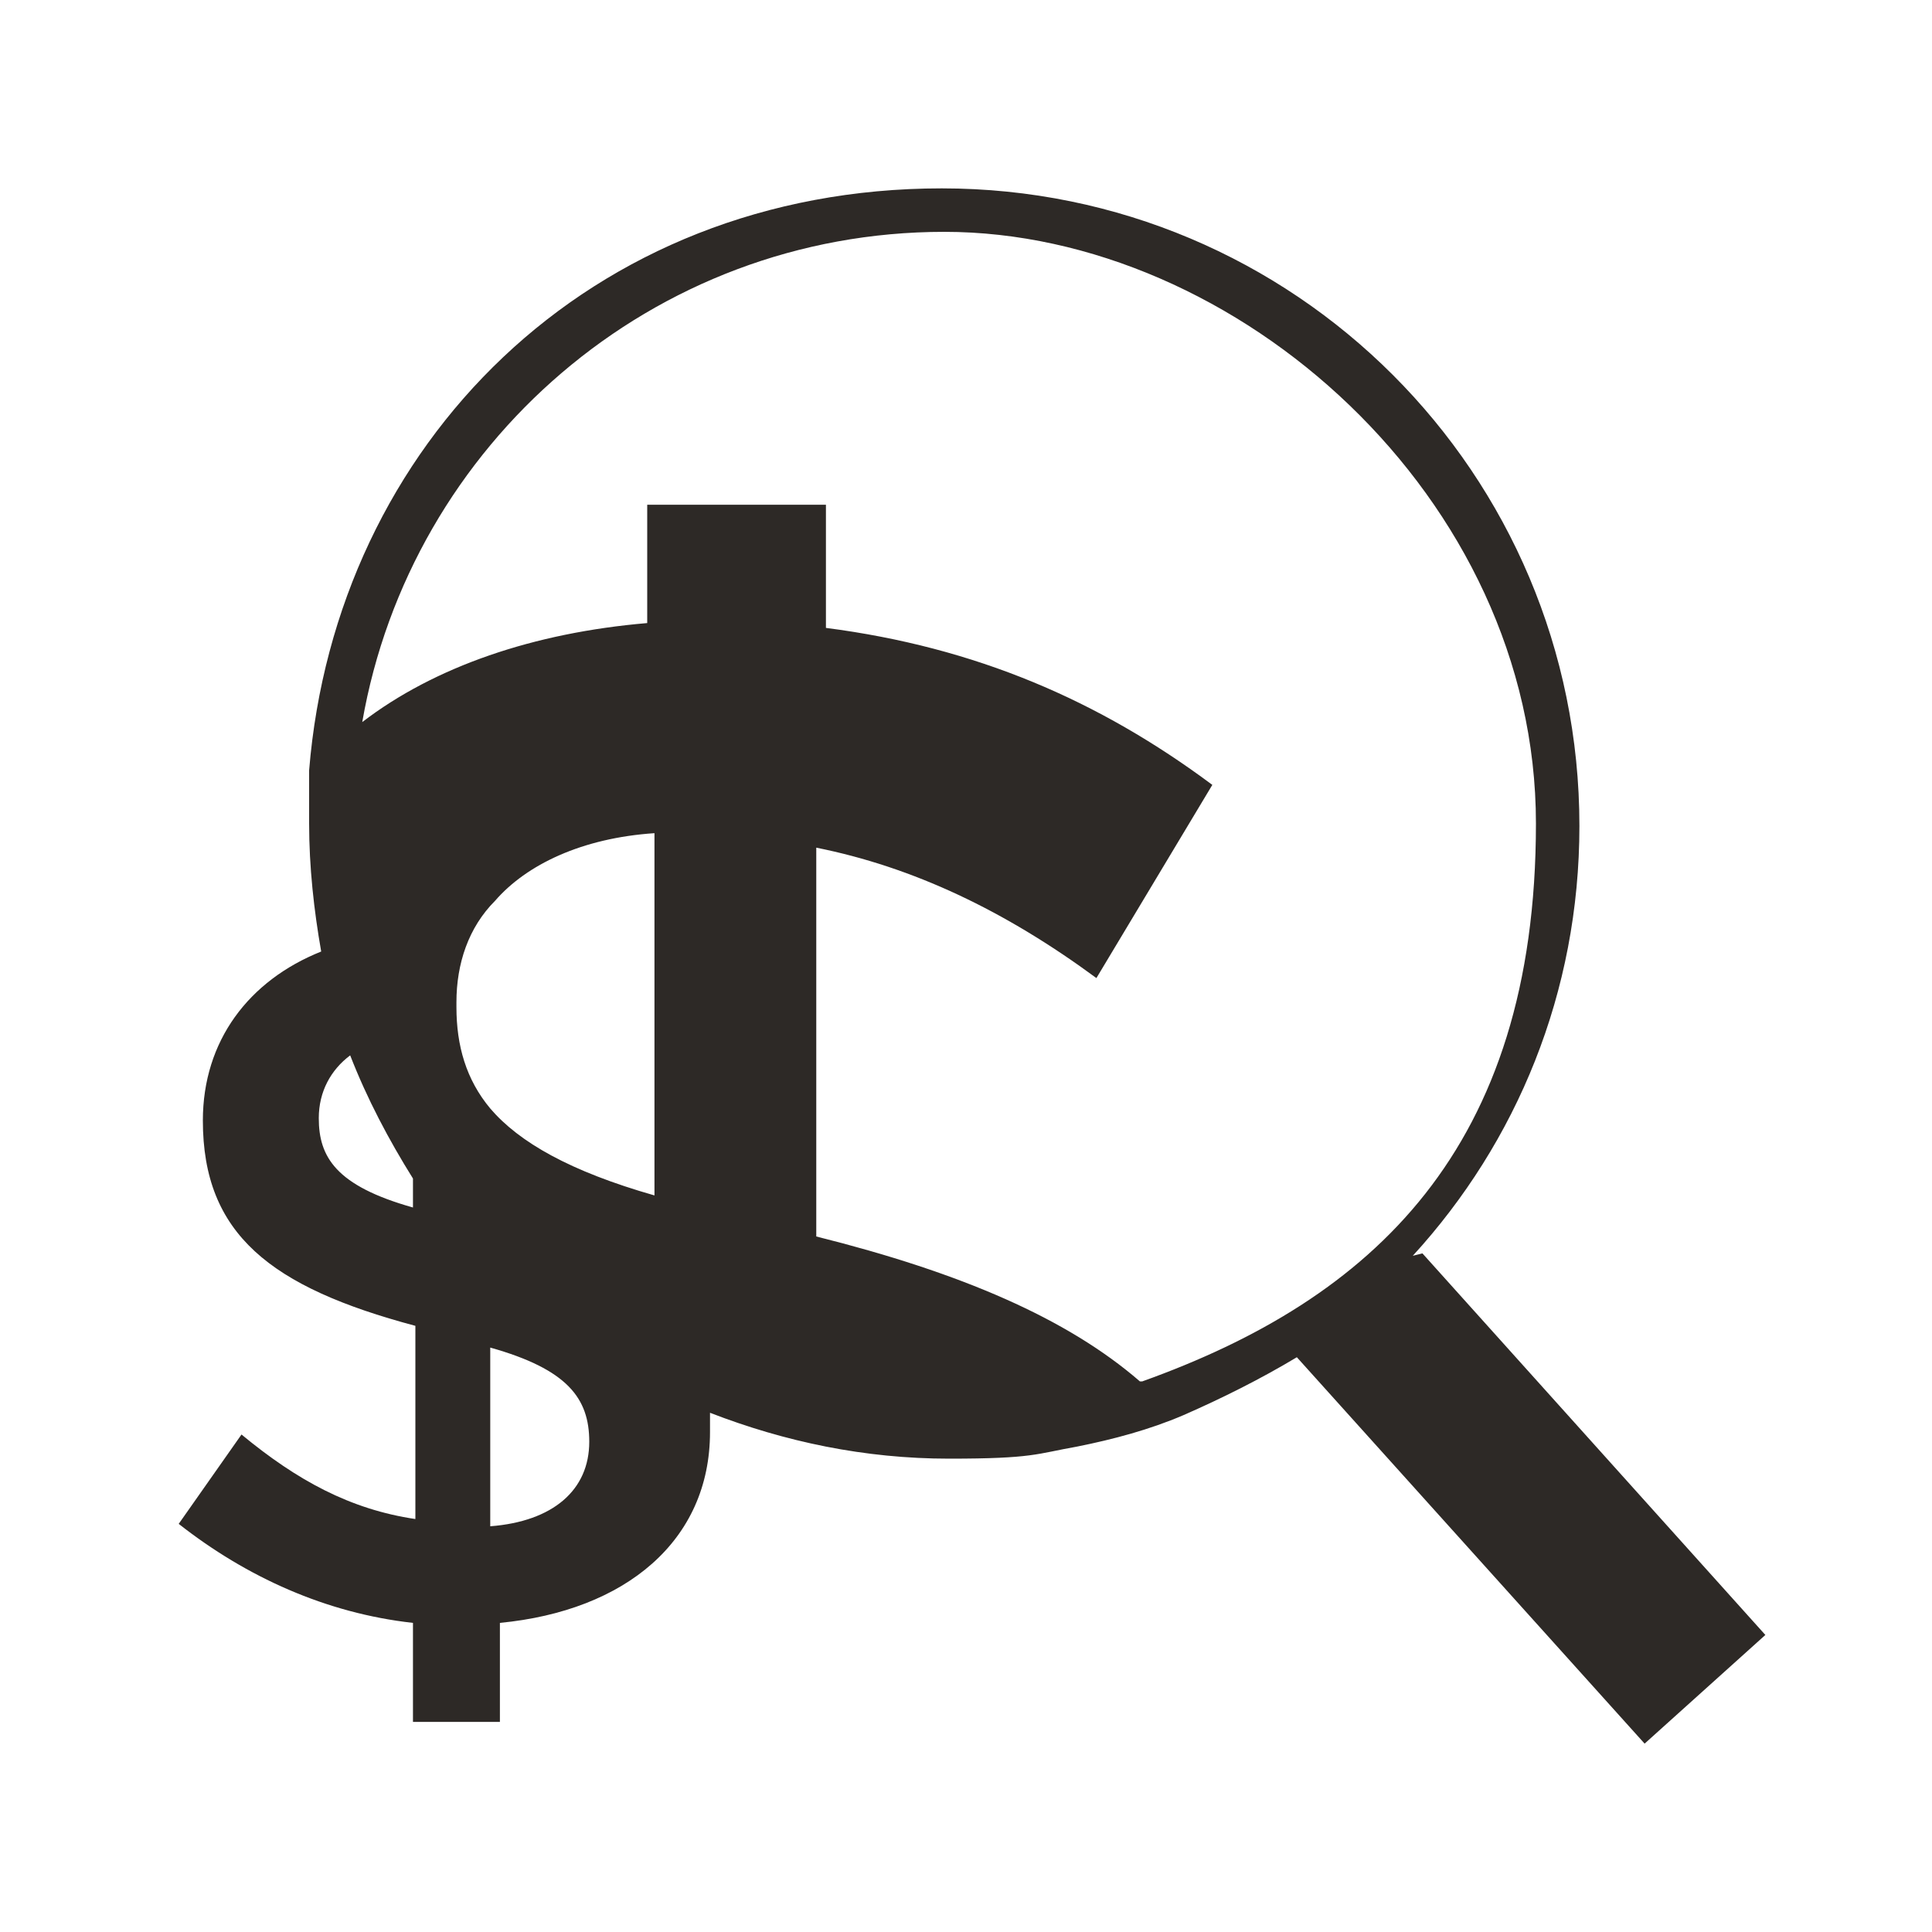
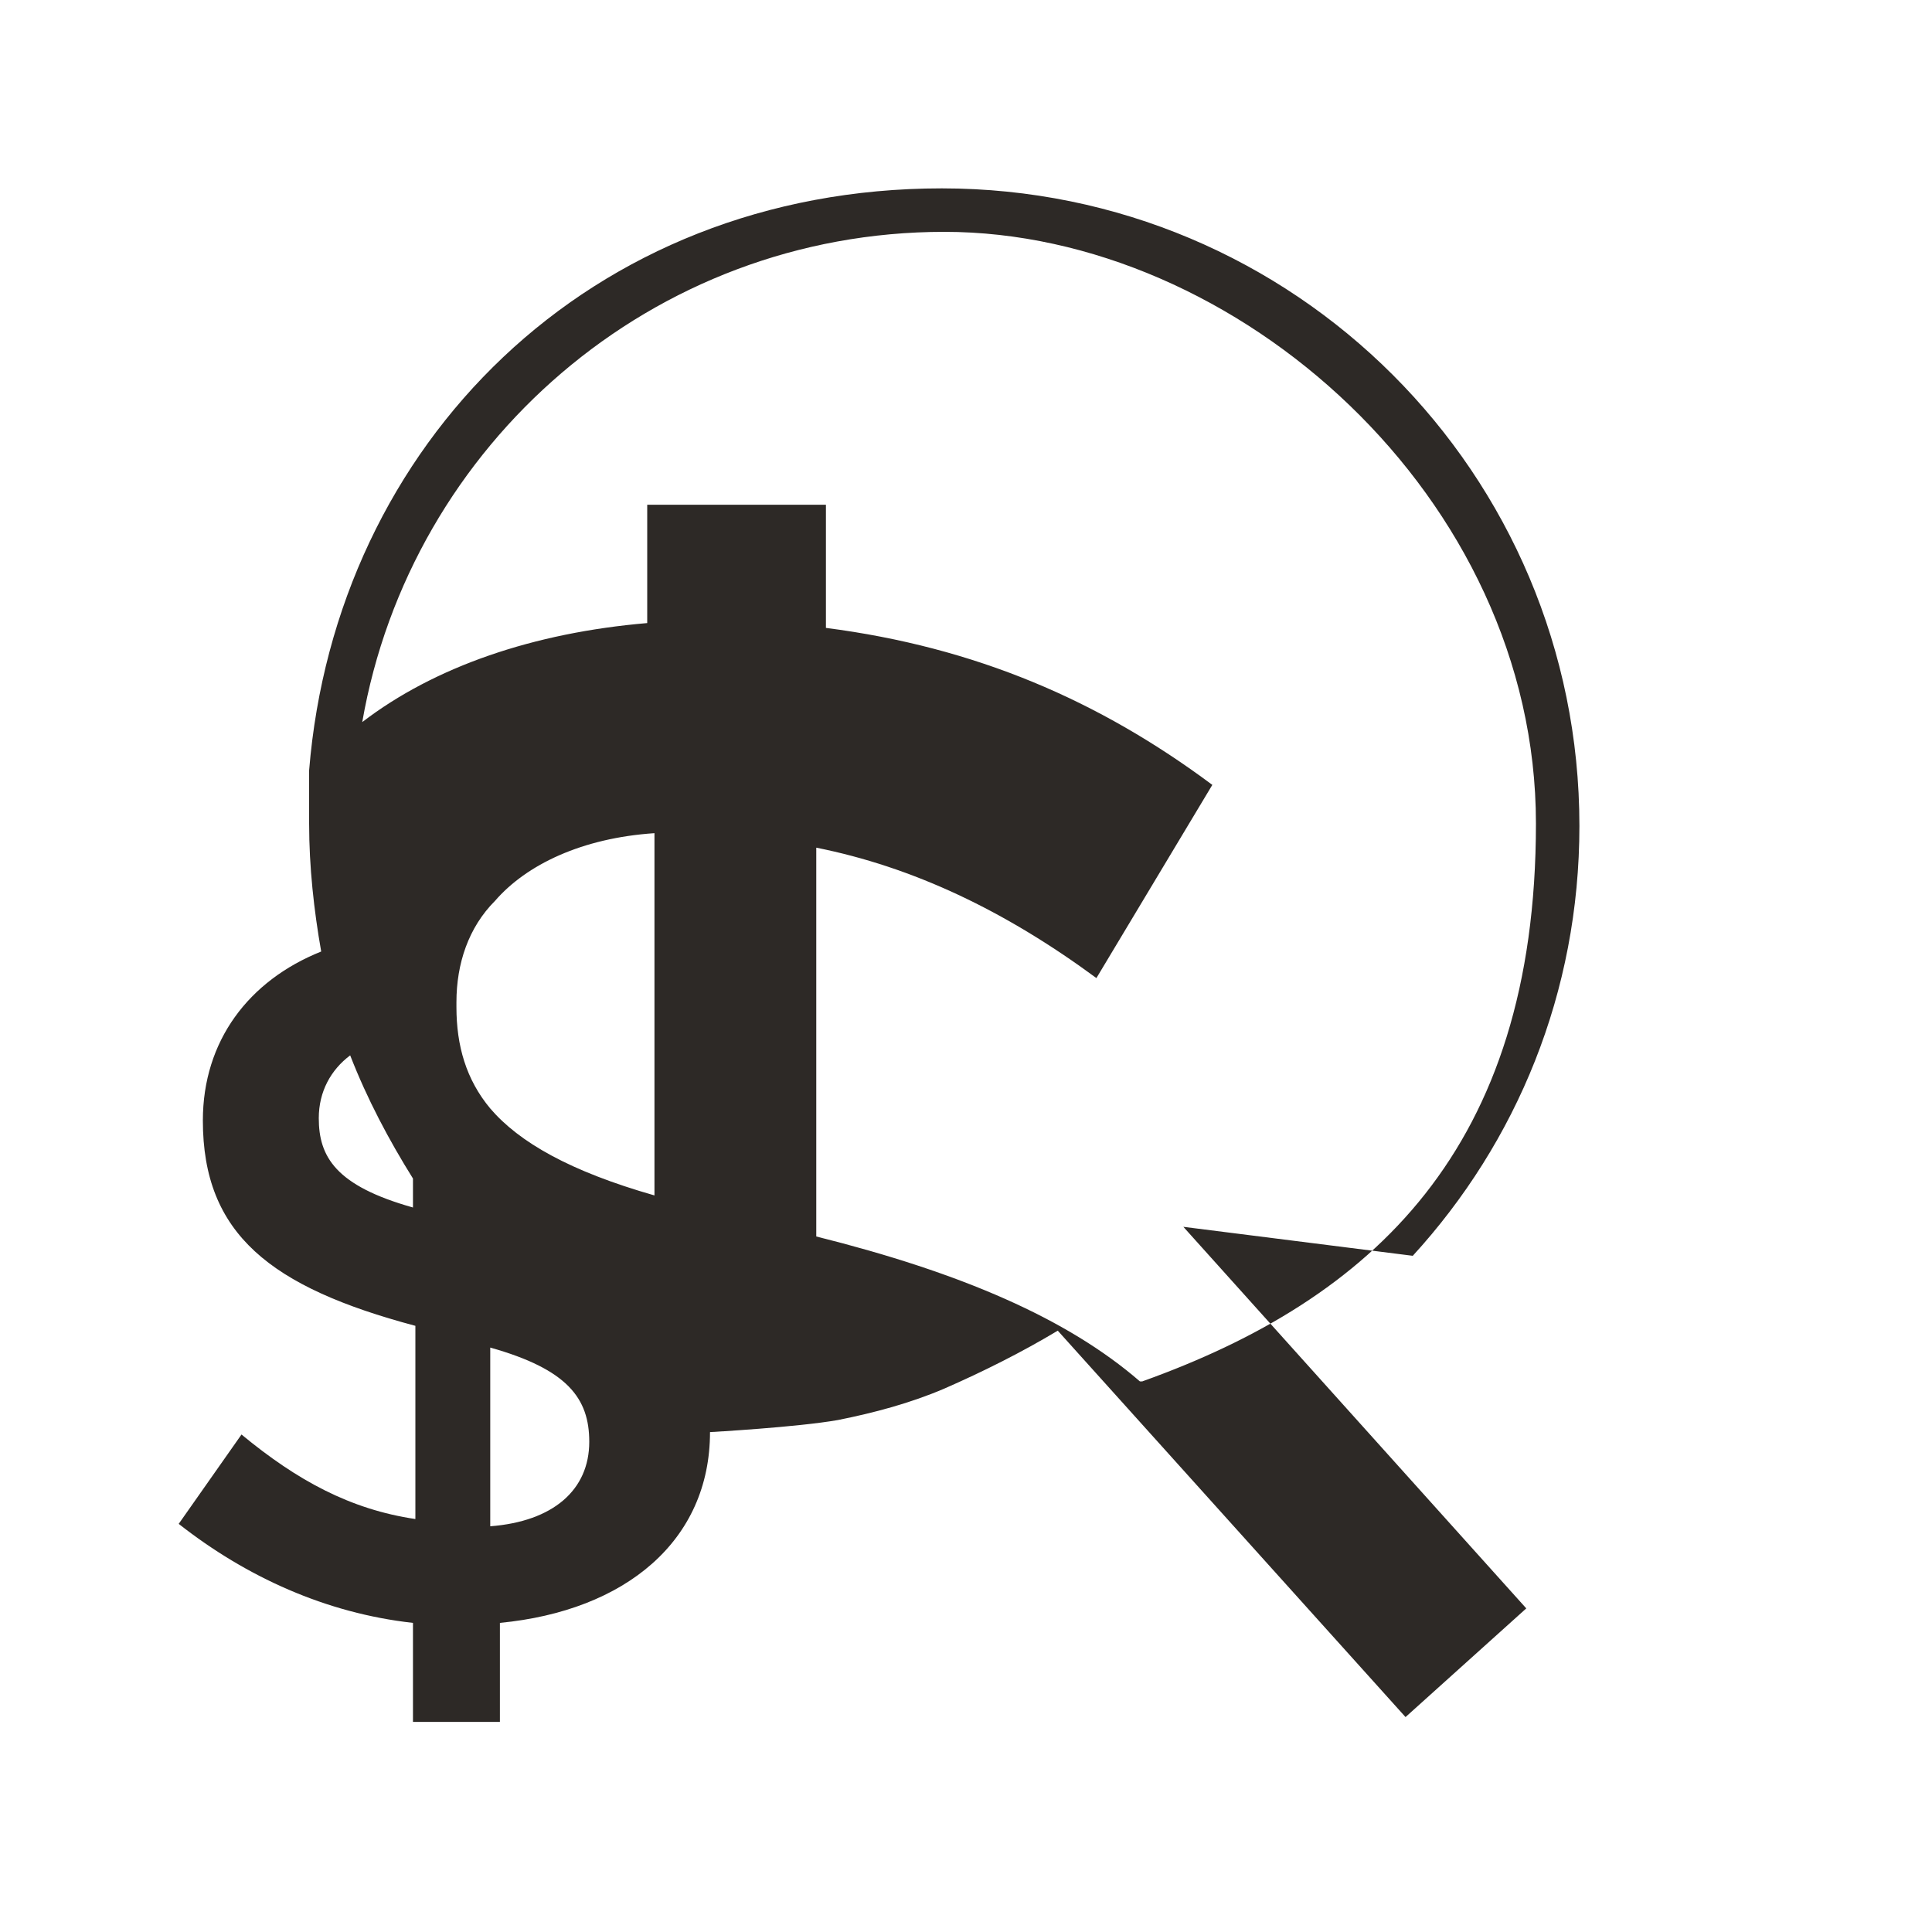
<svg xmlns="http://www.w3.org/2000/svg" id="Layer_1" version="1.1" viewBox="0 0 80 80">
  <defs>
    <symbol id="content" viewBox="0 0 80 80" preserveAspectRatio="xMidYMid meet">
      <defs>
        <style>
      .st0 {
        fill: #2d2926;
      }
    </style>
      </defs>
-       <path class="st0" d="M58.5,52c4.3-4.7,6.9-10.9,6.9-17.8,0-14.6-11.8-26.4-26.4-26.4S13.9,18.4,12.8,31.9c0,.7,0,1.5,0,2.2,0,1.8.2,3.6.5,5.3-3,1.2-4.9,3.7-4.9,7h0c0,4.7,2.8,6.9,8.8,8.5v8c-2.7-.4-4.9-1.6-7.2-3.5l-2.6,3.7c2.8,2.2,6.1,3.7,9.7,4.1v4.1h3.6v-4.1c5.2-.5,8.7-3.4,8.7-7.9h0c0-.3,0-.5,0-.8,3.1,1.2,6.4,1.9,9.9,1.9s3.6-.2,5.3-.5c1.5-.3,3-.7,4.4-1.3,1.6-.7,3.2-1.5,4.7-2.4l14.4,16,5-4.5-14.2-15.8ZM17.1,50c-3.2-.9-3.9-2.1-3.9-3.7h0c0-1.1.5-2,1.3-2.6.7,1.8,1.6,3.5,2.6,5.1v1.3ZM24.4,59.7c0,2-1.5,3.3-4.1,3.5v-7.4c3.2.9,4.1,2.1,4.1,3.9h0ZM27.1,41.1v8.4c-3.5-1-5.6-2.2-6.8-3.6-1-1.2-1.4-2.6-1.4-4.2v-.2c0-1.6.5-3.1,1.6-4.2,1.3-1.5,3.6-2.6,6.6-2.8v6.6ZM47.2,57.2c-3-2.6-7.4-4.5-13.4-6v-16.1c4,.8,7.8,2.6,11.6,5.4l4.8-8c-4.7-3.5-9.8-5.7-16-6.5v-5.1h-7.4v4.9c-4.7.4-8.8,1.8-11.8,4.1,2-11.5,12-20.3,24.1-20.3s24.5,11,24.5,24.5-6.8,19.7-16.3,23.1Z" />
+       <path class="st0" d="M58.5,52c4.3-4.7,6.9-10.9,6.9-17.8,0-14.6-11.8-26.4-26.4-26.4S13.9,18.4,12.8,31.9c0,.7,0,1.5,0,2.2,0,1.8.2,3.6.5,5.3-3,1.2-4.9,3.7-4.9,7h0c0,4.7,2.8,6.9,8.8,8.5v8c-2.7-.4-4.9-1.6-7.2-3.5l-2.6,3.7c2.8,2.2,6.1,3.7,9.7,4.1v4.1h3.6v-4.1c5.2-.5,8.7-3.4,8.7-7.9h0s3.6-.2,5.3-.5c1.5-.3,3-.7,4.4-1.3,1.6-.7,3.2-1.5,4.7-2.4l14.4,16,5-4.5-14.2-15.8ZM17.1,50c-3.2-.9-3.9-2.1-3.9-3.7h0c0-1.1.5-2,1.3-2.6.7,1.8,1.6,3.5,2.6,5.1v1.3ZM24.4,59.7c0,2-1.5,3.3-4.1,3.5v-7.4c3.2.9,4.1,2.1,4.1,3.9h0ZM27.1,41.1v8.4c-3.5-1-5.6-2.2-6.8-3.6-1-1.2-1.4-2.6-1.4-4.2v-.2c0-1.6.5-3.1,1.6-4.2,1.3-1.5,3.6-2.6,6.6-2.8v6.6ZM47.2,57.2c-3-2.6-7.4-4.5-13.4-6v-16.1c4,.8,7.8,2.6,11.6,5.4l4.8-8c-4.7-3.5-9.8-5.7-16-6.5v-5.1h-7.4v4.9c-4.7.4-8.8,1.8-11.8,4.1,2-11.5,12-20.3,24.1-20.3s24.5,11,24.5,24.5-6.8,19.7-16.3,23.1Z" />
    </symbol>
  </defs>
  <use href="#content" />
</svg>